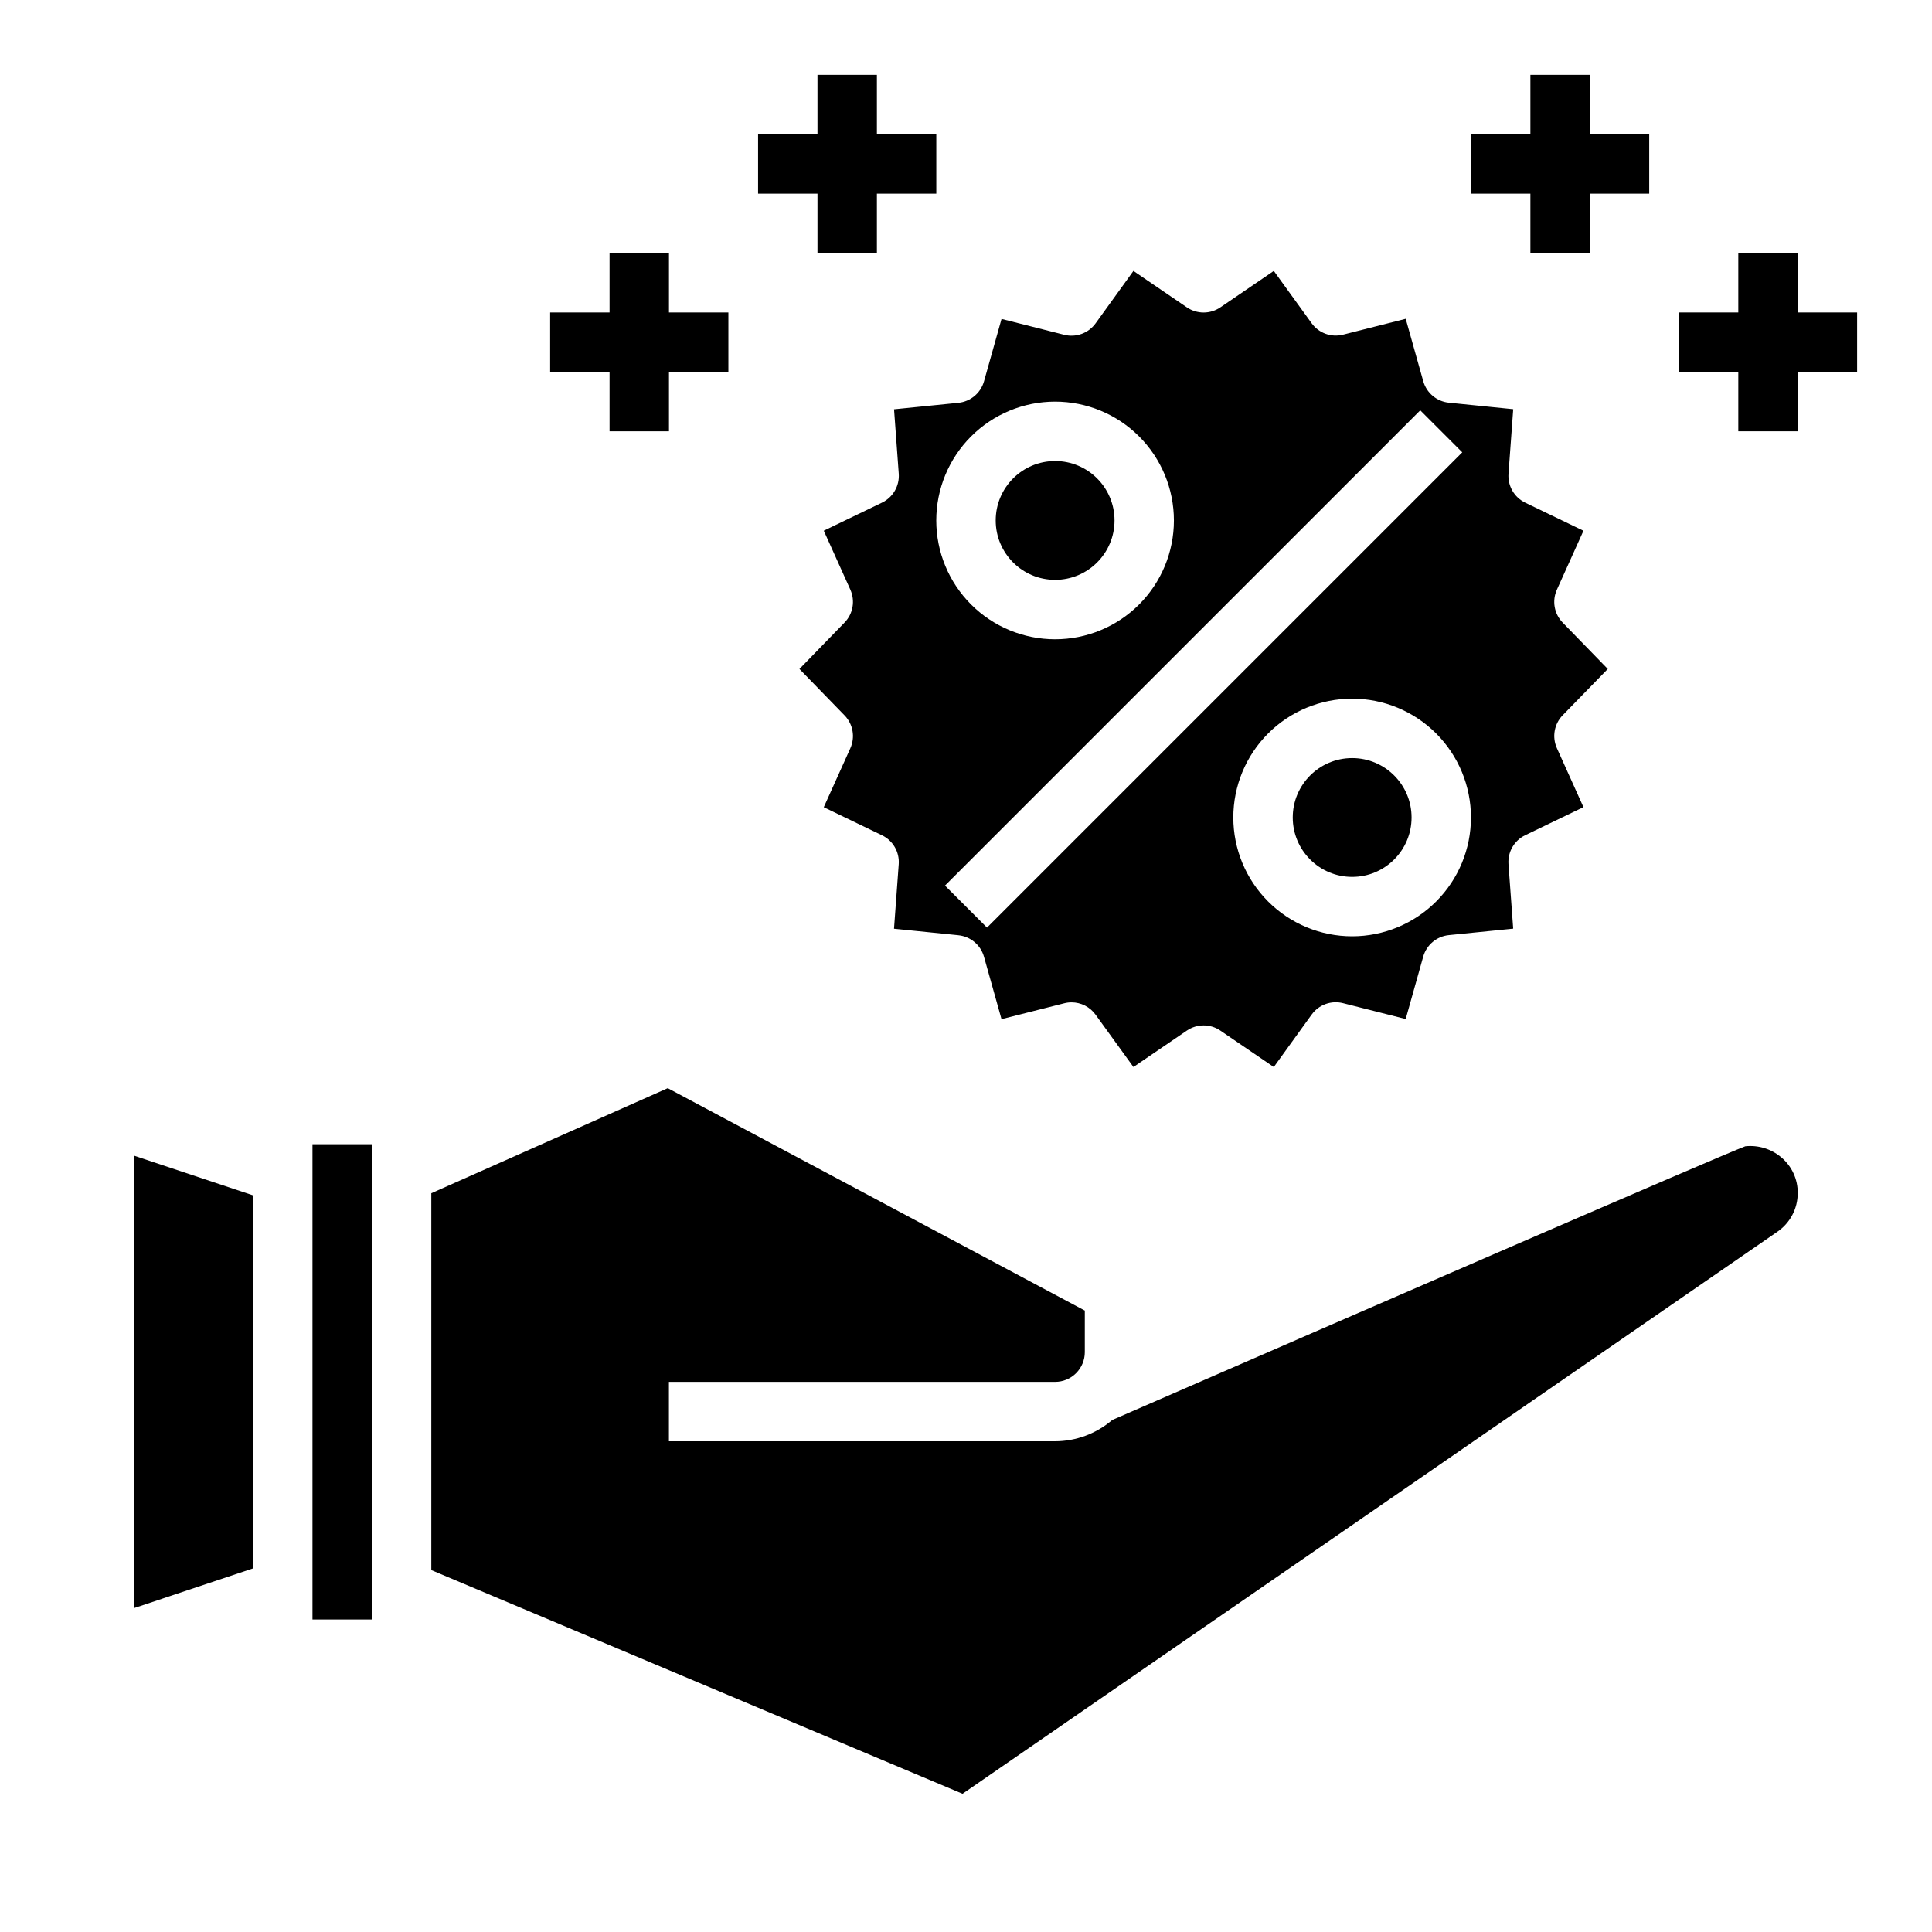
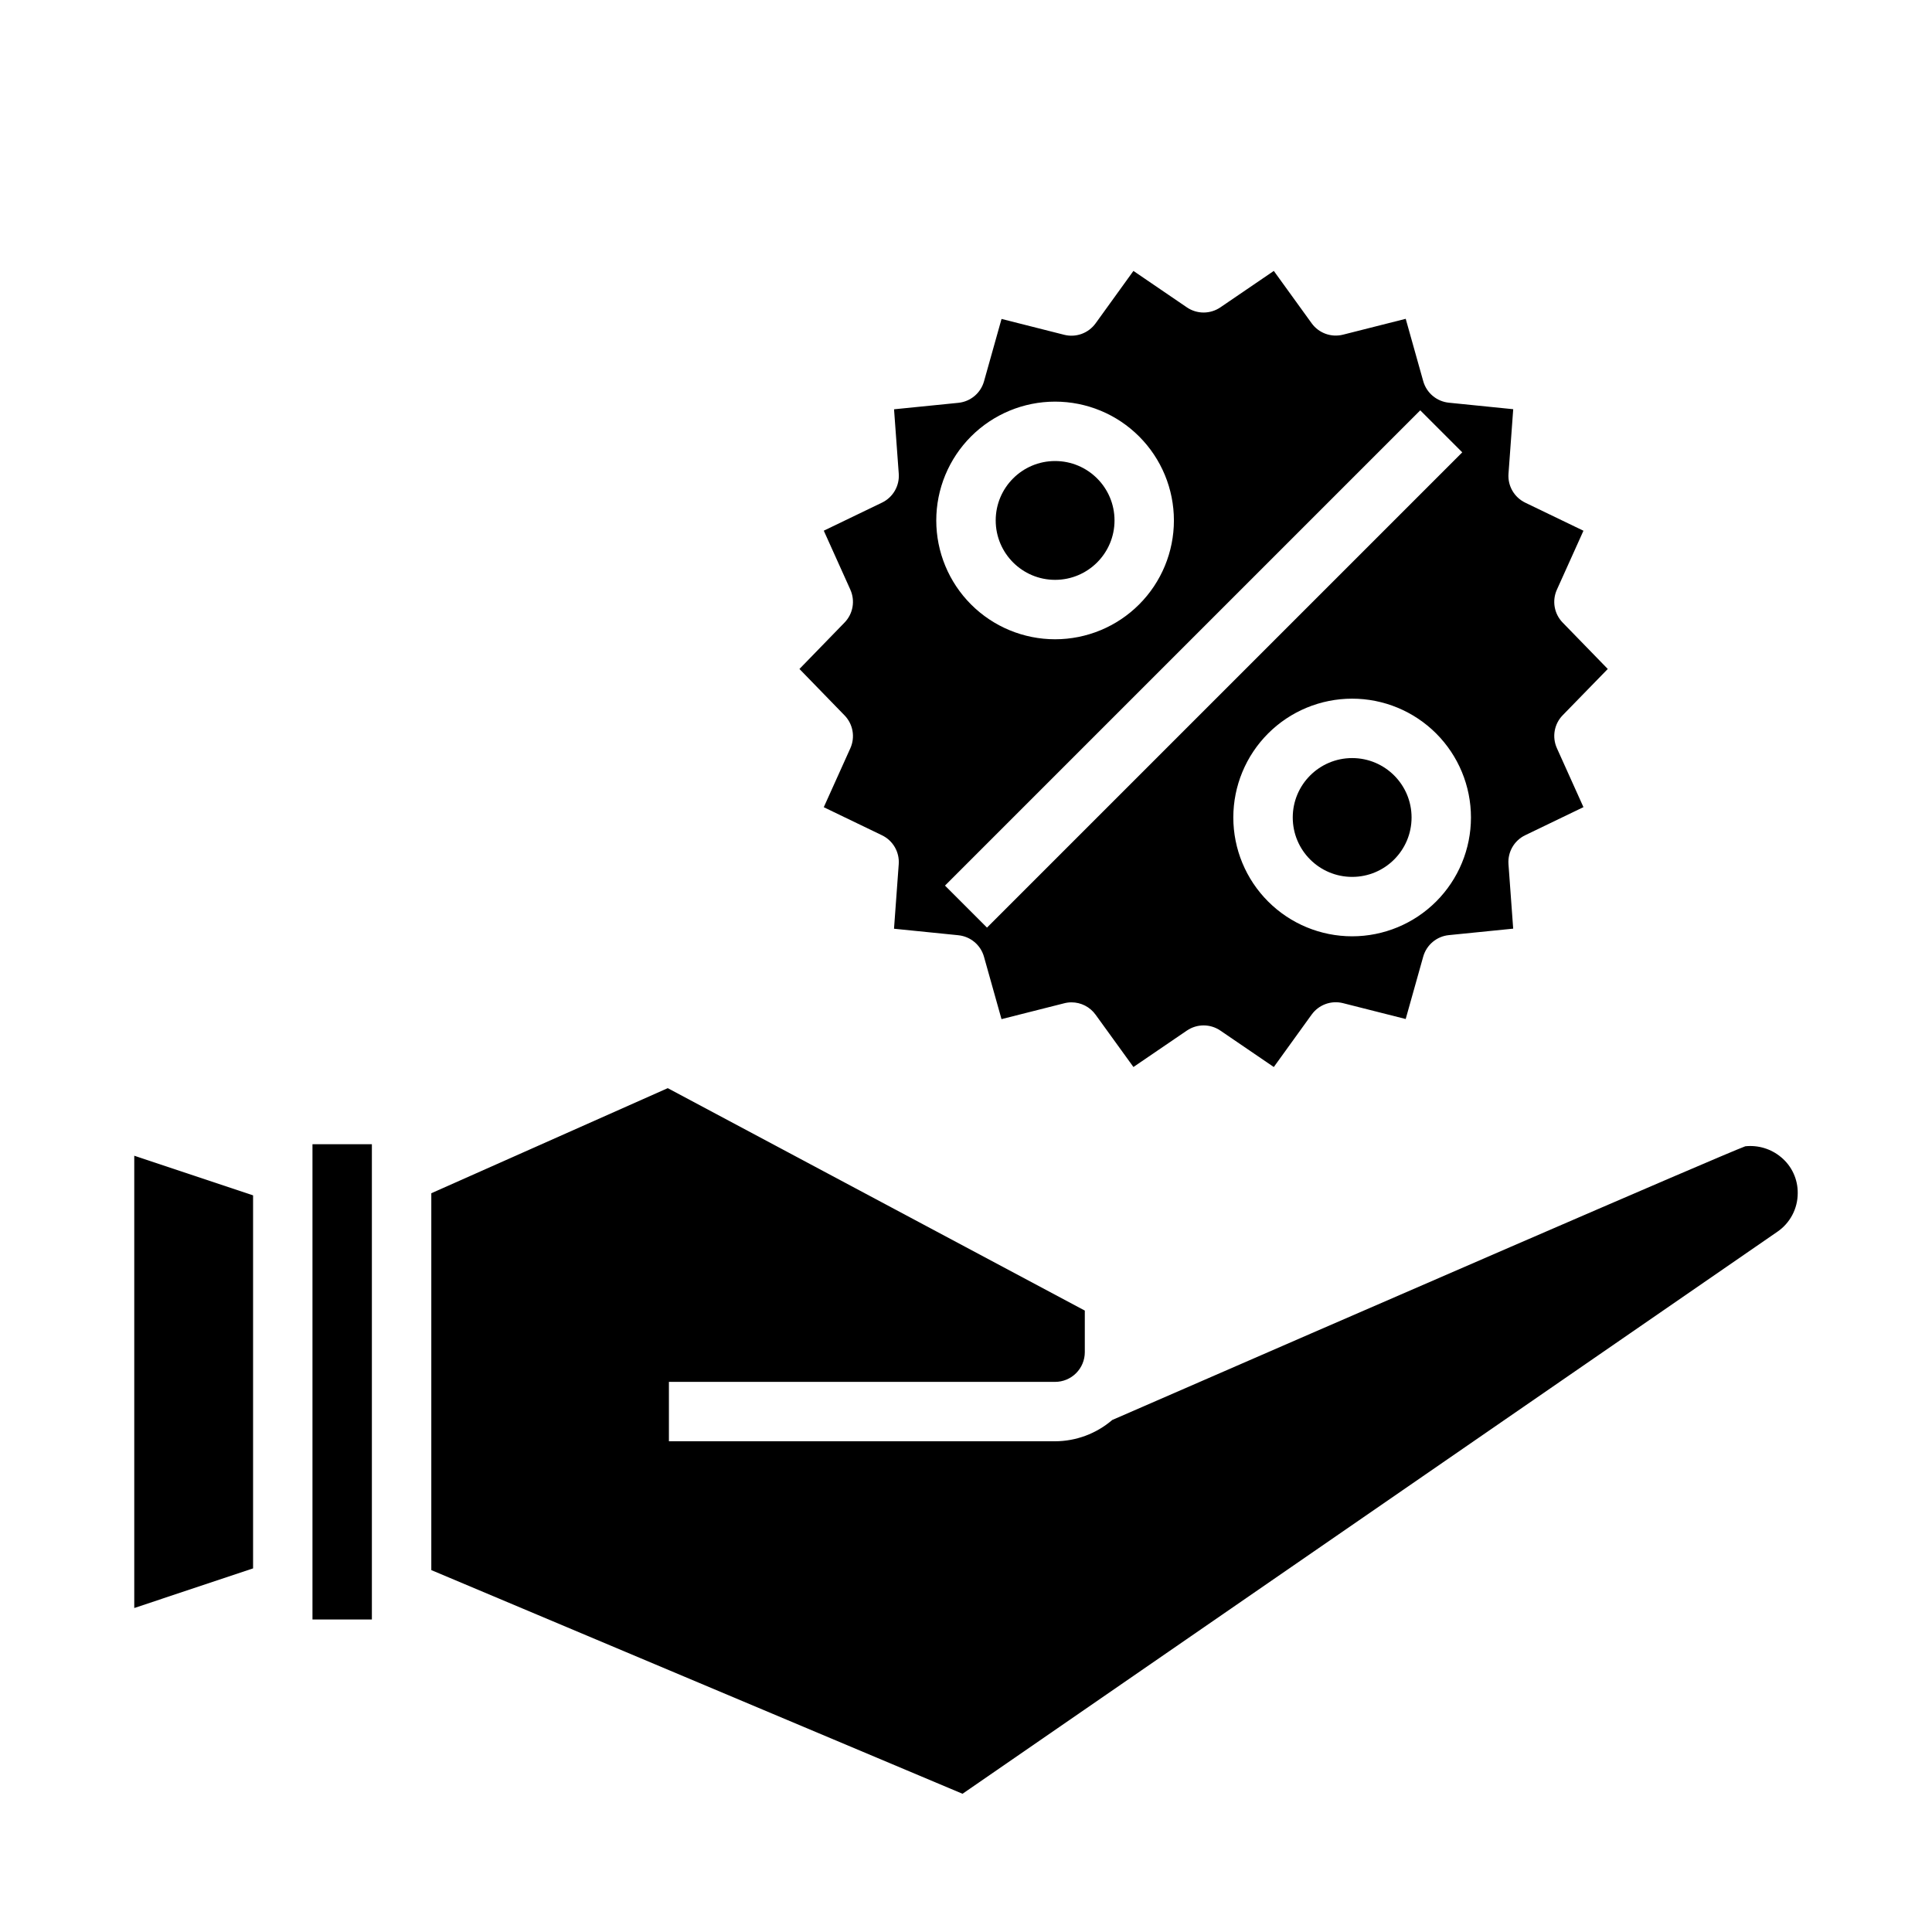
<svg xmlns="http://www.w3.org/2000/svg" fill="#000000" width="800px" height="800px" version="1.1" viewBox="144 144 512 512">
  <g>
    <path d="m439.36 281.92c0 8.695-7.051 15.746-15.746 15.746-8.695 0-15.742-7.051-15.742-15.746 0-8.695 7.047-15.742 15.742-15.742 8.695 0 15.746 7.047 15.746 15.742" />
    <path d="m518.08 360.64c0 8.695-7.047 15.746-15.742 15.746-8.695 0-15.746-7.051-15.746-15.746 0-8.695 7.051-15.742 15.746-15.742 8.695 0 15.742 7.047 15.742 15.742" />
    <path d="m382.18 269.54c0.234 3.223-1.527 6.258-4.438 7.66l-15.43 7.438 7.039 15.625-0.004 0.004c1.328 2.941 0.723 6.394-1.527 8.711l-11.957 12.305 11.957 12.305c2.25 2.316 2.856 5.769 1.527 8.715l-7.039 15.617 15.43 7.438 0.004 0.004c2.91 1.402 4.668 4.441 4.43 7.664l-1.25 17.098 17.059 1.723v0.004c3.219 0.324 5.91 2.586 6.785 5.699l4.644 16.531 16.617-4.203c0.629-0.164 1.277-0.246 1.93-0.246 2.527 0 4.902 1.215 6.383 3.269l10.031 13.867 14.168-9.66v0.004c2.672-1.824 6.191-1.824 8.863 0l14.168 9.66 10.027-13.895h0.004c1.887-2.621 5.184-3.824 8.312-3.031l16.609 4.203 4.644-16.531c0.879-3.113 3.57-5.375 6.785-5.699l17.059-1.715-1.25-17.105v-0.004c-0.23-3.223 1.527-6.258 4.441-7.656l15.43-7.438-7.039-15.625v-0.004c-1.328-2.945-0.723-6.398 1.527-8.715l11.957-12.273-11.957-12.297c-2.254-2.316-2.859-5.773-1.527-8.719l7.039-15.617-15.43-7.438v-0.004c-2.914-1.402-4.672-4.445-4.434-7.668l1.25-17.098-17.059-1.723c-3.215-0.328-5.906-2.586-6.785-5.699l-4.644-16.531-16.617 4.203c-3.129 0.789-6.422-0.406-8.312-3.023l-10.027-13.871-14.168 9.66h-0.004c-2.672 1.82-6.191 1.82-8.863 0l-14.168-9.66-10.027 13.895h-0.004c-1.887 2.617-5.184 3.82-8.312 3.031l-16.609-4.203-4.644 16.531c-0.875 3.113-3.566 5.371-6.785 5.699l-17.059 1.715zm120.15 122.59c-8.352 0-16.363-3.316-22.266-9.223-5.906-5.902-9.223-13.914-9.223-22.266 0-8.348 3.316-16.359 9.223-22.266 5.902-5.902 13.914-9.223 22.266-9.223 8.352 0 16.359 3.32 22.266 9.223 5.902 5.906 9.223 13.918 9.223 22.266 0 8.352-3.32 16.363-9.223 22.266-5.906 5.906-13.914 9.223-22.266 9.223zm18.051-139.39 11.133 11.133-125.95 125.95-11.133-11.133zm-96.773-2.305c8.352 0 16.363 3.316 22.266 9.223 5.906 5.906 9.223 13.914 9.223 22.266 0 8.352-3.316 16.359-9.223 22.266-5.902 5.906-13.914 9.223-22.266 9.223-8.352 0-16.359-3.316-22.266-9.223-5.902-5.906-9.223-13.914-9.223-22.266 0-8.352 3.32-16.359 9.223-22.266 5.906-5.906 13.914-9.223 22.266-9.223z" />
    <path d="m606.54 447.77c-6.582 2.449-103.24 44.422-167.81 72.555l0.004 0.004c-4.215 3.609-9.574 5.606-15.125 5.625h-102.34v-15.742h102.34c2.09 0 4.09-0.828 5.566-2.305 1.477-1.477 2.309-3.481 2.309-5.566v-11.023l-110.52-58.945-62.664 27.852v99.867l140.78 59.277 215.92-148.93c3.379-2.301 5.406-6.121 5.414-10.211 0.055-3.695-1.57-7.219-4.422-9.57-2.629-2.199-6.039-3.238-9.449-2.883z" />
    <path d="m226.81 447.23h15.742v125.95h-15.742z" />
    <path d="m179.58 570.14 31.488-10.5v-98.859l-31.488-10.5z" />
-     <path d="m549.57 211.07h15.746v-15.746h15.742v-15.742h-15.742v-15.746h-15.746v15.746h-15.742v15.742h15.742z" />
-     <path d="m620.41 226.81v-15.742h-15.742v15.742h-15.746v15.746h15.746v15.742h15.742v-15.742h15.746v-15.746z" />
-     <path d="m360.64 211.07h15.746v-15.746h15.742v-15.742h-15.742v-15.746h-15.746v15.746h-15.742v15.742h15.742z" />
-     <path d="m305.54 258.3h15.742v-15.742h15.746v-15.746h-15.746v-15.742h-15.742v15.742h-15.746v15.746h15.746z" />
  </g>
</svg>